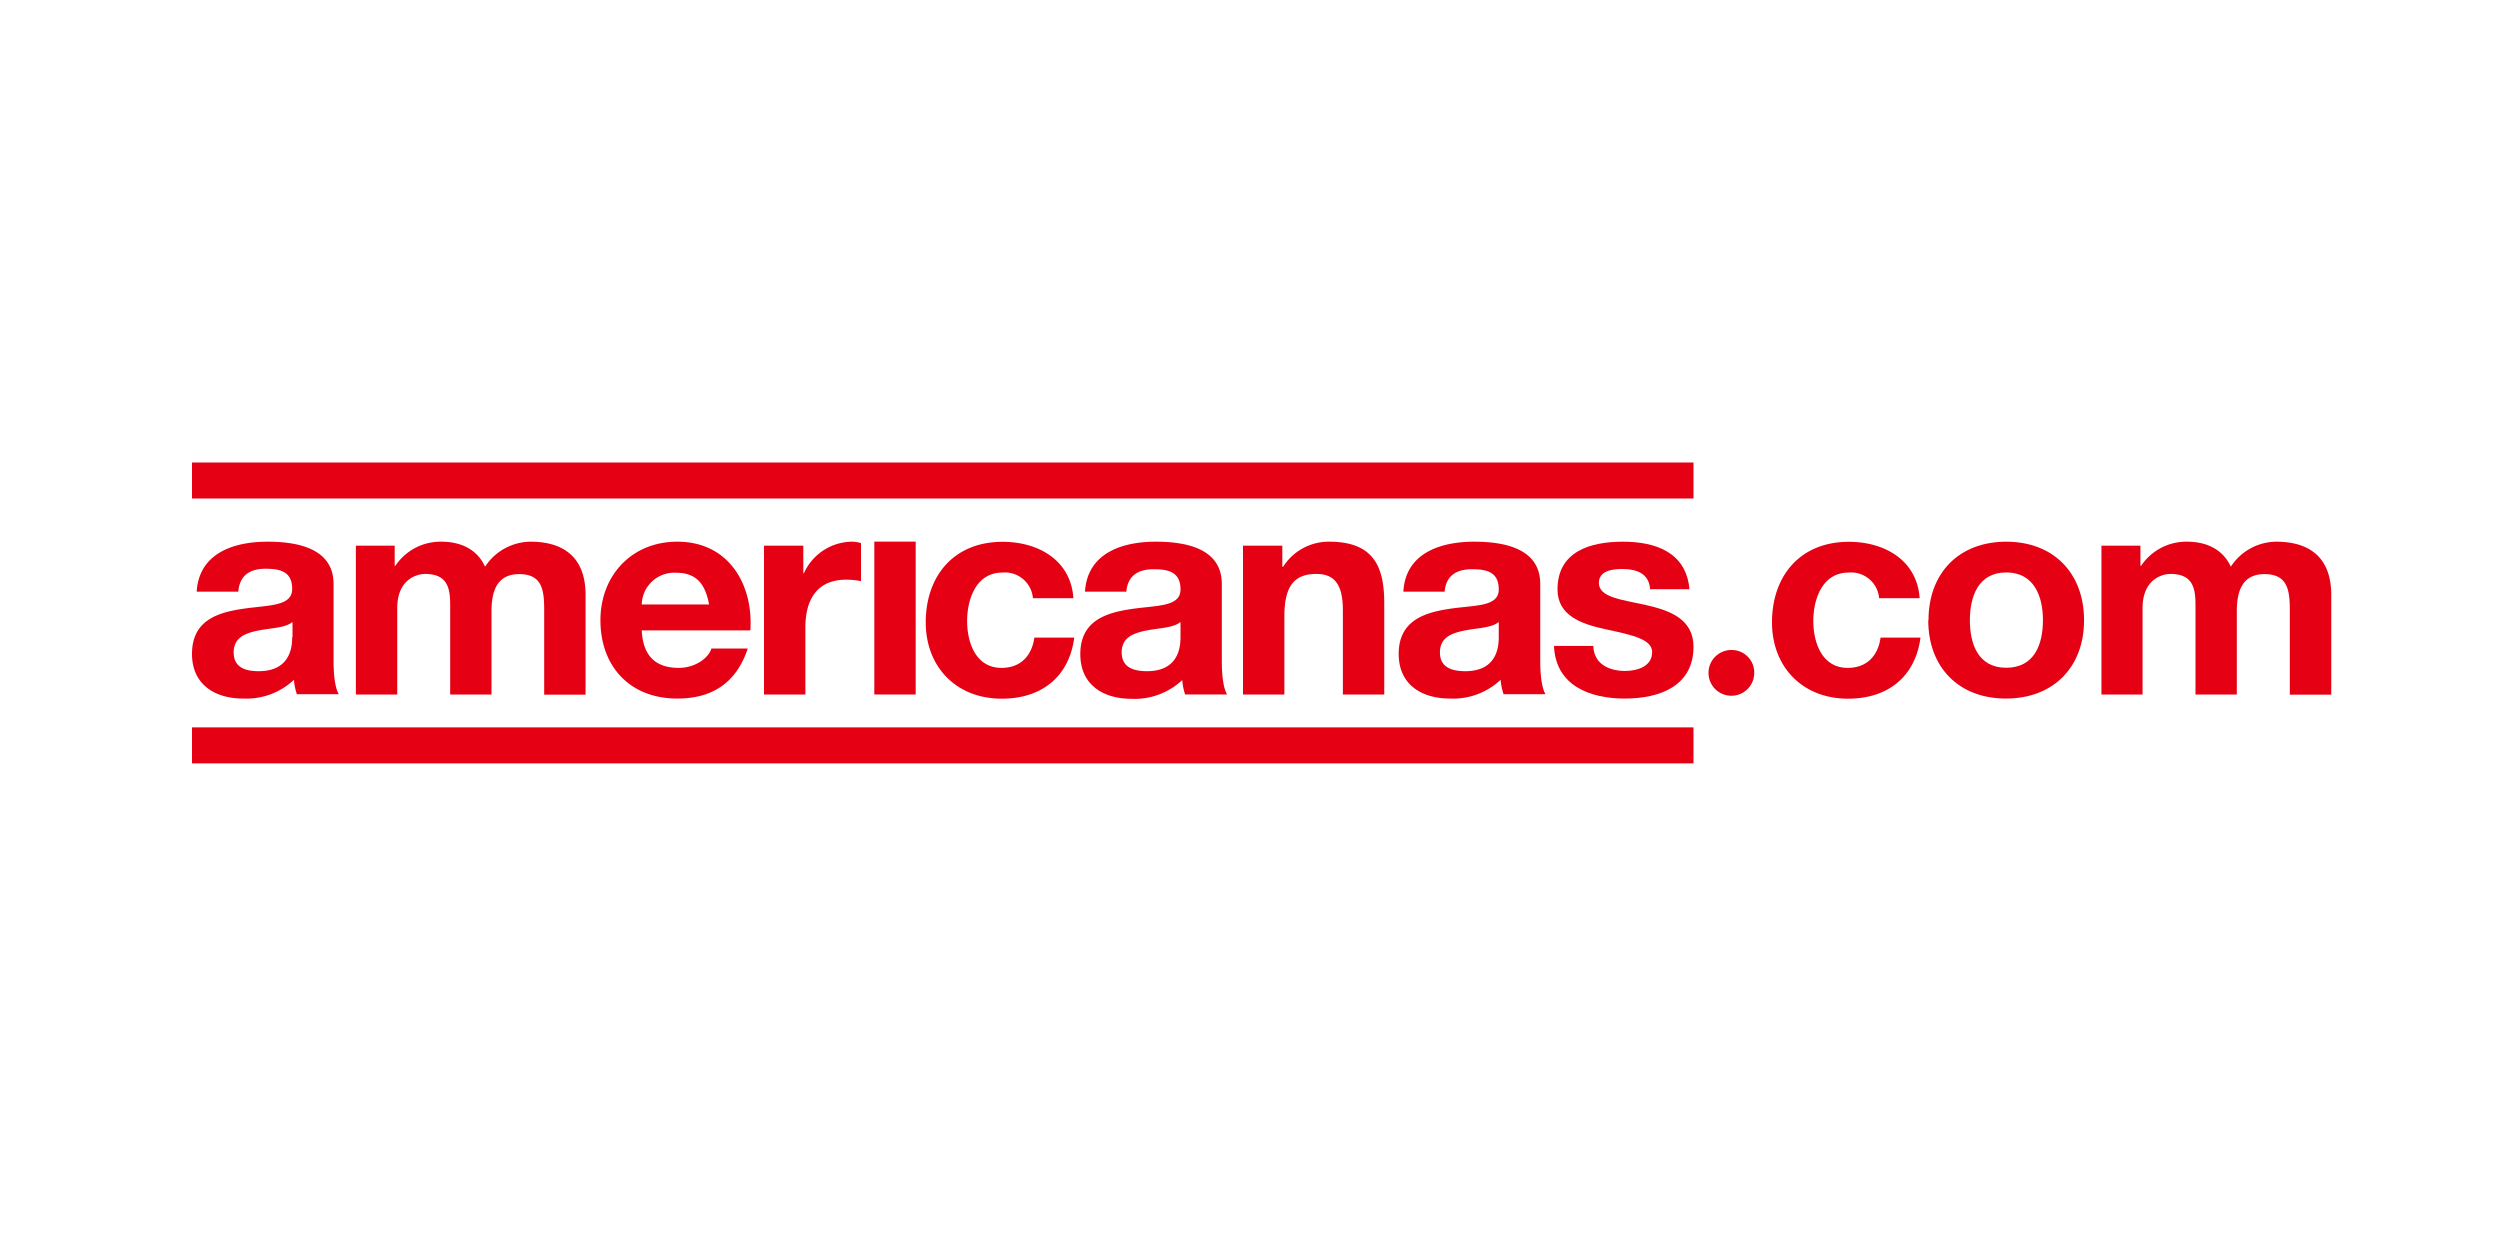
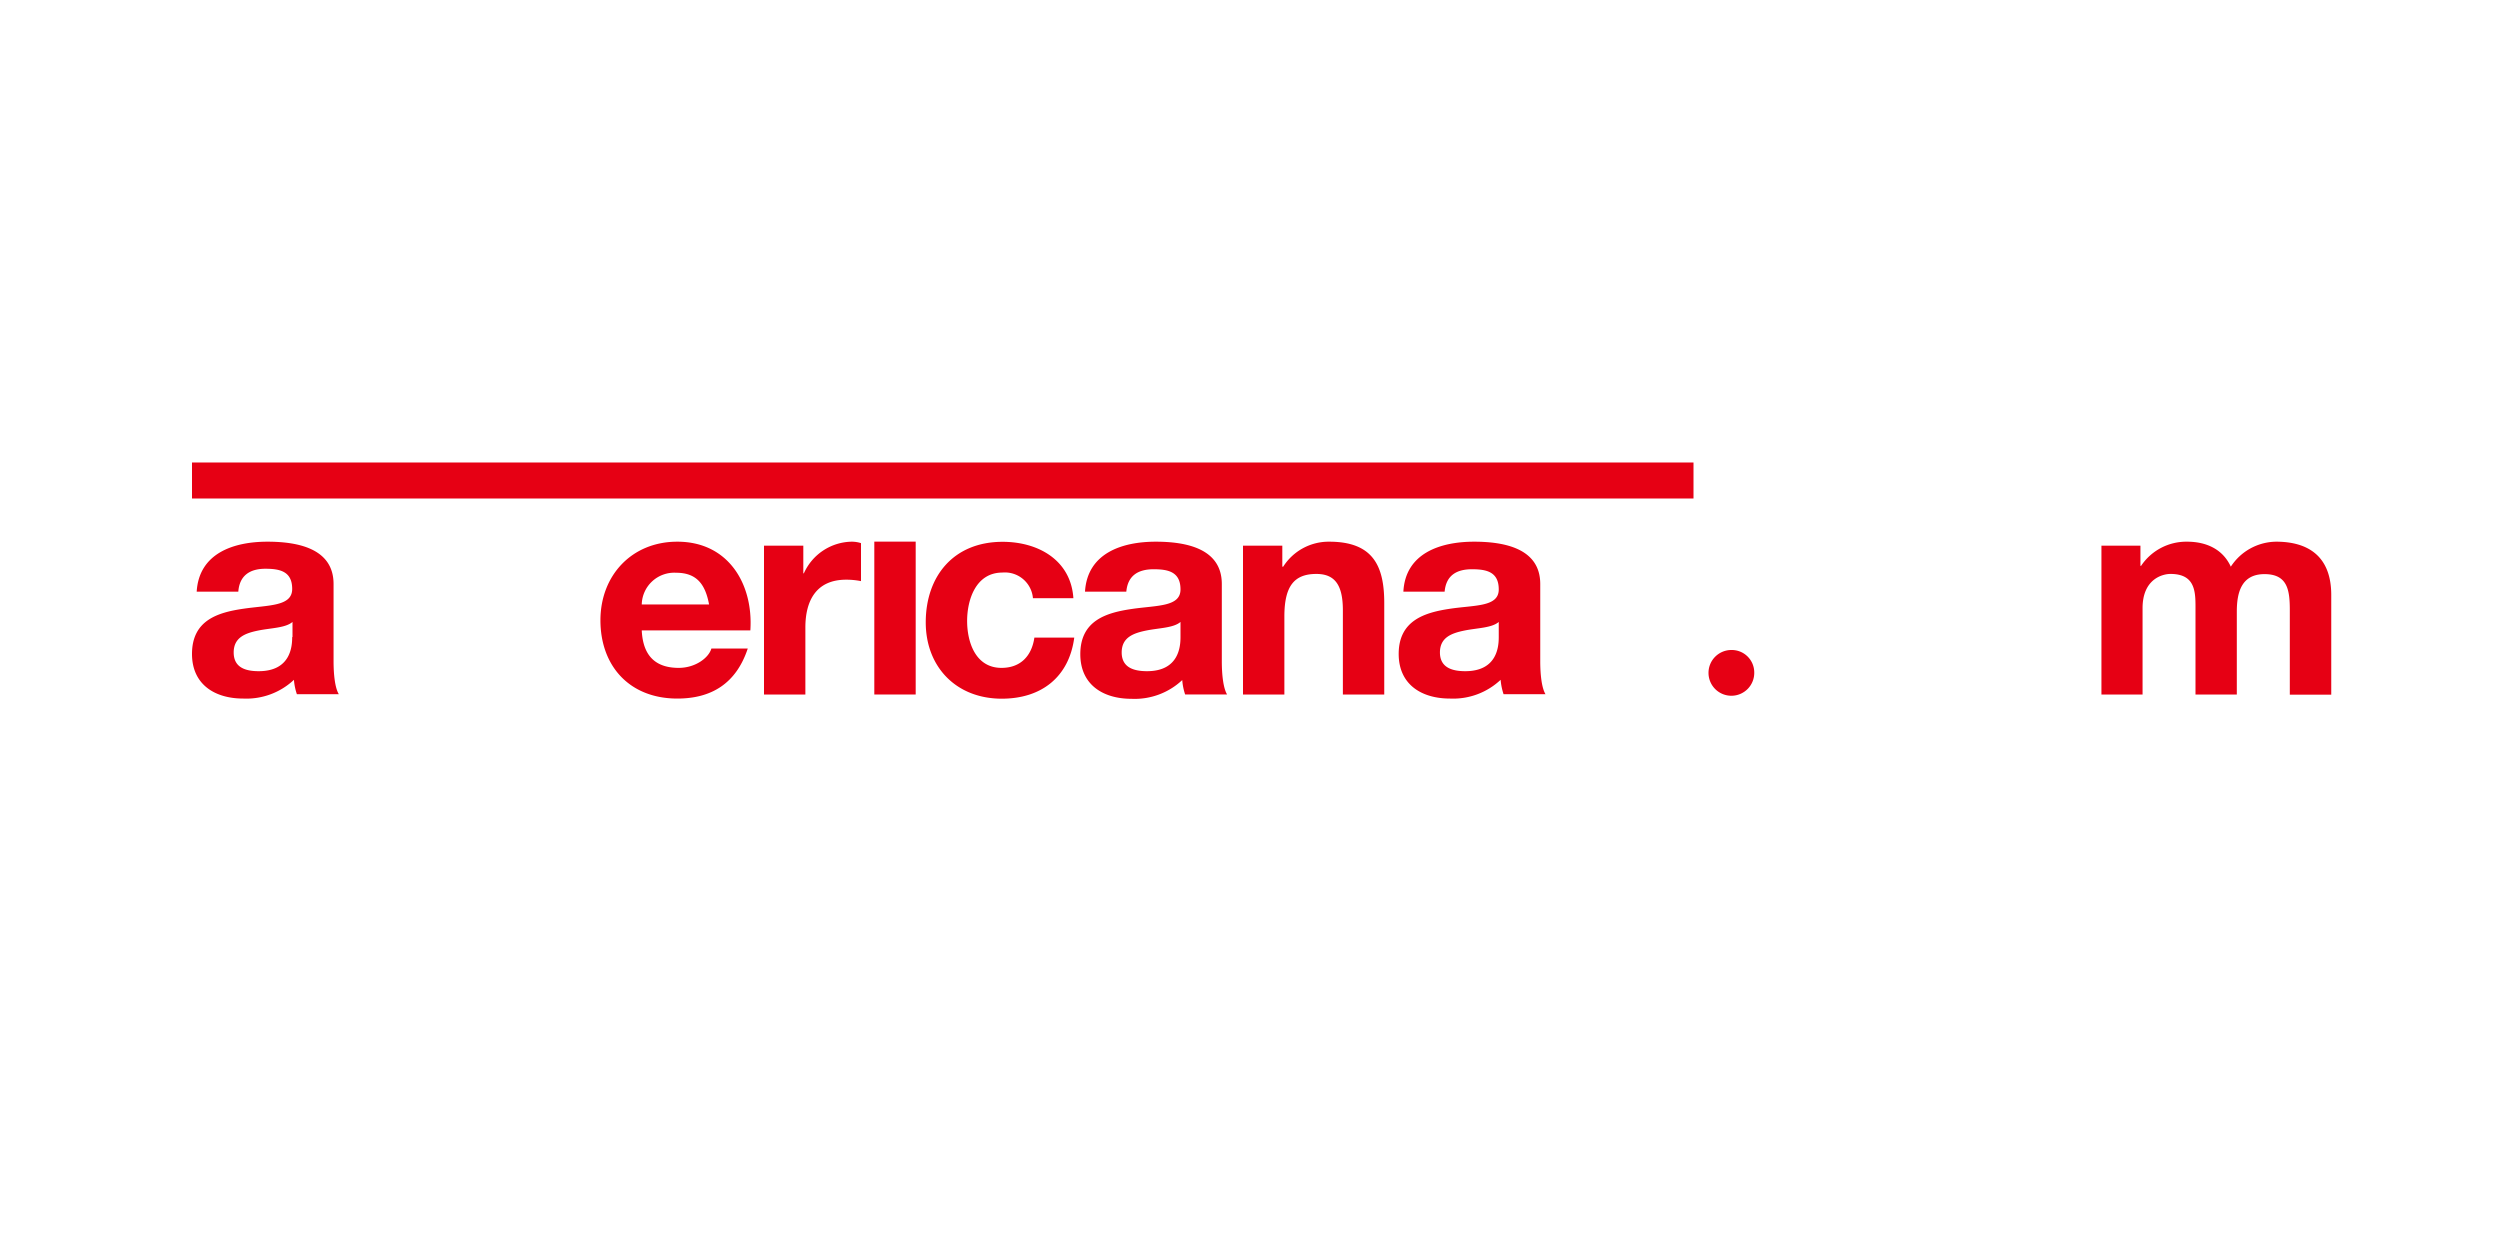
<svg xmlns="http://www.w3.org/2000/svg" id="Canaux" viewBox="0 0 400 200">
  <defs>
    <style>.cls-1{fill:#e60014;}</style>
  </defs>
  <title>americanas</title>
  <g id="layer1">
    <g id="text3050">
      <g id="g3863">
        <path id="path3823" class="cls-1" d="M46.75,101.91c0,1.43-.19,5.48-5.36,5.48-2.14,0-4-.6-4-3s1.86-3.08,3.91-3.5,4.38-.41,5.5-1.38v2.44m-8.67-7.28C38.32,92.06,40,91,42.46,91c2.33,0,4.29.42,4.29,3.23S43,96.8,38.92,97.4s-8.2,1.84-8.2,7.23c0,4.88,3.64,7.14,8.2,7.14a11.11,11.11,0,0,0,8.11-3,9.4,9.4,0,0,0,.47,2.3h6.71c-.61-1-.84-3.13-.84-5.29V93.44c0-5.71-5.78-6.77-10.58-6.77-5.41,0-10.95,1.84-11.32,8h6.61" />
-         <path id="path3825" class="cls-1" d="M56.94,111.12h6.62V97.31c0-4.66,3.17-5.48,4.47-5.48,4.19,0,4,3.17,4,5.94v13.35h6.61V97.86c0-3,.7-6,4.43-6s4,2.62,4,5.8v13.49h6.62V95.19c0-6.17-3.68-8.52-8.81-8.52a8.79,8.79,0,0,0-7.27,4c-1.3-2.86-4-4-7-4a8.7,8.7,0,0,0-7.36,3.87h-.1V87.31H56.94v23.81" />
        <path id="path3827" class="cls-1" d="M120.06,100.81c.47-7.33-3.49-14.14-11.69-14.14-7.32,0-12.3,5.43-12.3,12.57,0,7.37,4.7,12.53,12.3,12.53,5.45,0,9.41-2.4,11.27-8h-5.82c-.42,1.48-2.56,3.09-5.22,3.09-3.68,0-5.73-1.89-5.92-6h17.38m-17.38-4.15a5.2,5.2,0,0,1,5.5-5.07c3.22,0,4.66,1.76,5.27,5.07H102.68" />
        <path id="path3829" class="cls-1" d="M122.24,111.12h6.62V100.39c0-4.19,1.67-7.64,6.52-7.64a12.16,12.16,0,0,1,2.38.23V86.9a4.94,4.94,0,0,0-1.45-.23,8.53,8.53,0,0,0-7.69,5.06h-.09V87.31h-6.29v23.81" />
        <path id="path3853" class="cls-1" d="M139.89,111.12h6.62V86.66h-6.62v24.46" />
        <path id="path3833" class="cls-1" d="M171.74,95.69c-.41-6.08-5.63-9-11.32-9-7.83,0-12.3,5.48-12.3,12.89,0,7.14,4.89,12.21,12.16,12.21,6.34,0,10.77-3.46,11.6-9.77H165.5c-.42,2.91-2.19,4.84-5.26,4.84-4.15,0-5.5-4.1-5.5-7.51s1.4-7.74,5.64-7.74a4.5,4.5,0,0,1,4.89,4.1h6.47" />
        <path id="path3835" class="cls-1" d="M188.88,101.91c0,1.43-.19,5.48-5.36,5.48-2.14,0-4.05-.6-4.05-3s1.86-3.08,3.91-3.5,4.38-.41,5.5-1.38v2.44m-8.67-7.28c.23-2.57,1.87-3.59,4.38-3.59,2.33,0,4.29.42,4.29,3.23s-3.78,2.53-7.83,3.13-8.2,1.84-8.2,7.23c0,4.88,3.63,7.14,8.2,7.14a11.11,11.11,0,0,0,8.11-3,9.39,9.39,0,0,0,.46,2.3h6.71c-.6-1-.84-3.13-.84-5.29V93.44c0-5.71-5.77-6.77-10.57-6.77-5.41,0-10.95,1.84-11.32,8h6.61" />
        <path id="path3837" class="cls-1" d="M198.88,111.12h6.62V98.64c0-4.83,1.54-6.81,5.12-6.81,3.08,0,4.24,1.93,4.24,5.84v13.45h6.62V96.48c0-5.9-1.77-9.81-8.81-9.81a8.63,8.63,0,0,0-7.36,4h-.14V87.31h-6.29v23.81" />
        <path id="path3839" class="cls-1" d="M239.8,101.91c0,1.43-.18,5.48-5.36,5.48-2.14,0-4.05-.6-4.05-3s1.86-3.08,3.91-3.5,4.38-.41,5.5-1.38v2.44m-8.66-7.28c.23-2.57,1.86-3.59,4.38-3.59,2.33,0,4.28.42,4.28,3.23S236,96.8,232,97.4s-8.21,1.84-8.21,7.23c0,4.88,3.64,7.14,8.21,7.14a11.08,11.08,0,0,0,8.1-3,9.89,9.89,0,0,0,.47,2.3h6.71c-.61-1-.84-3.13-.84-5.29V93.44c0-5.71-5.78-6.77-10.58-6.77-5.4,0-11,1.84-11.32,8h6.62" />
-         <path id="path3841" class="cls-1" d="M248.64,103.39c.28,6.31,5.73,8.38,11.32,8.38s11-2,11-8.29c0-4.42-3.77-5.81-7.64-6.68s-7.5-1.2-7.5-3.55c0-1.93,2.19-2.21,3.68-2.21,2.37,0,4.33.69,4.52,3.23h6.29c-.51-5.85-5.36-7.6-10.62-7.6s-10.49,1.56-10.49,7.64c0,4.19,3.82,5.53,7.64,6.36,4.76,1,7.5,1.7,7.5,3.68,0,2.31-2.42,3-4.33,3-2.61,0-5-1.15-5.08-4h-6.29" />
      </g>
      <g id="g3857">
-         <path id="path3845" class="cls-1" d="M307.14,95.69c-.42-6.08-5.64-9-11.32-9-7.83,0-12.3,5.48-12.3,12.89,0,7.14,4.89,12.21,12.16,12.21,6.33,0,10.76-3.46,11.6-9.77h-6.39c-.41,2.91-2.19,4.84-5.26,4.84-4.15,0-5.5-4.1-5.5-7.51s1.4-7.74,5.64-7.74a4.5,4.5,0,0,1,4.89,4.1h6.48" />
-         <path id="path3847" class="cls-1" d="M308.52,99.24c0,7.55,4.9,12.53,12.44,12.53s12.49-5,12.49-12.53S328.56,86.67,321,86.67s-12.44,5-12.44,12.57m6.62,0c0-3.82,1.35-7.65,5.82-7.65s5.87,3.83,5.87,7.65-1.35,7.6-5.87,7.6-5.82-3.82-5.82-7.6" />
        <path id="path3849" class="cls-1" d="M336.19,111.12h6.62V97.31c0-4.66,3.17-5.48,4.47-5.48,4.19,0,4,3.17,4,5.94v13.35h6.61V97.86c0-3,.7-6,4.43-6s4.05,2.62,4.05,5.8v13.49H373V95.19c0-6.17-3.68-8.52-8.81-8.52a8.76,8.76,0,0,0-7.26,4c-1.31-2.86-4-4-7-4a8.7,8.7,0,0,0-7.36,3.87h-.1V87.31h-6.24v23.81" />
        <path id="path3893" class="cls-1" d="M280.68,107.58A3.66,3.66,0,1,1,277,104,3.6,3.6,0,0,1,280.68,107.58Z" />
      </g>
      <rect id="rect3855" class="cls-1" x="30.72" y="74" width="240.24" height="5.76" />
-       <rect id="rect3855-7" class="cls-1" x="30.72" y="116.38" width="240.24" height="5.76" />
    </g>
  </g>
</svg>